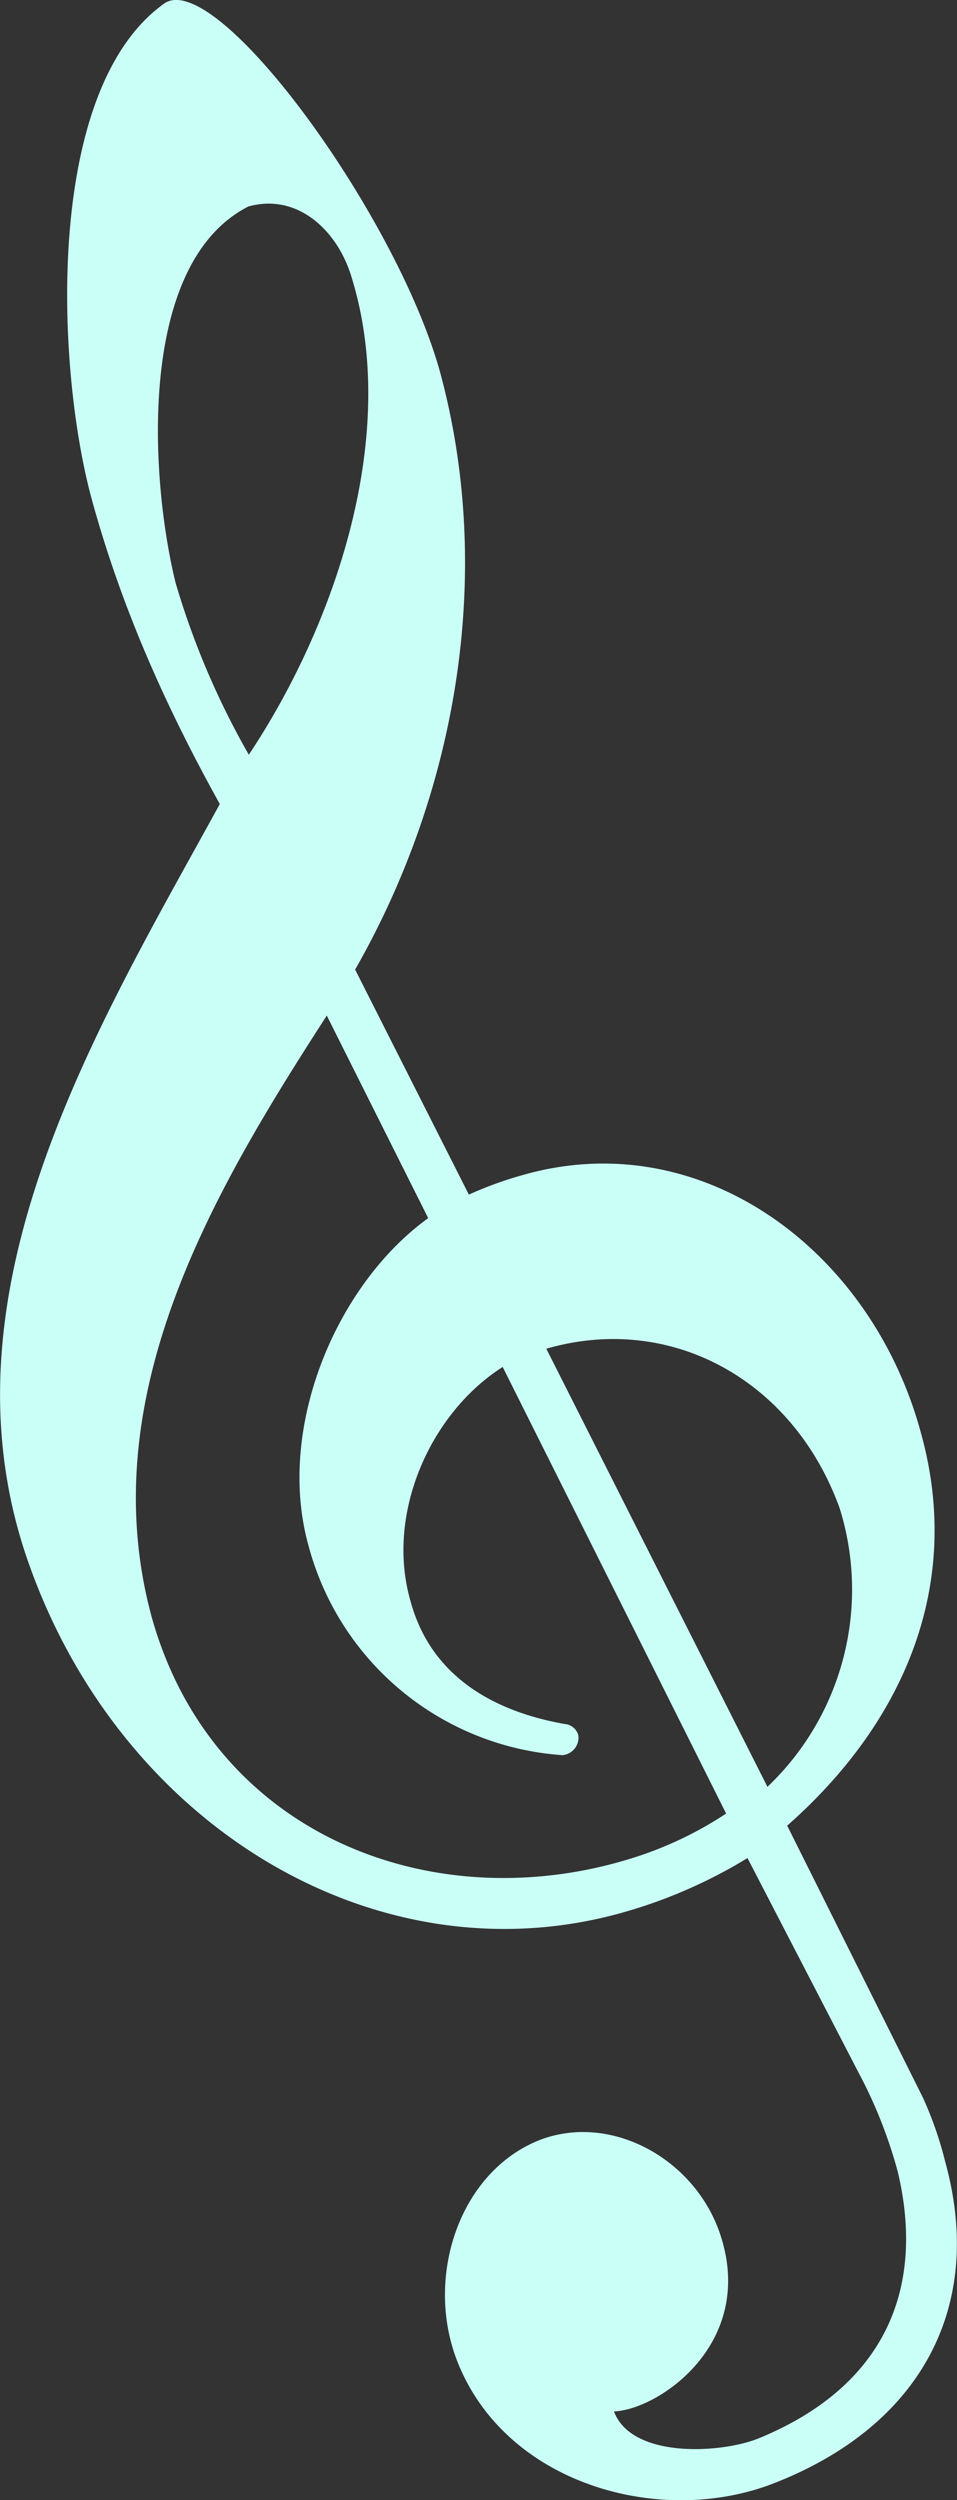
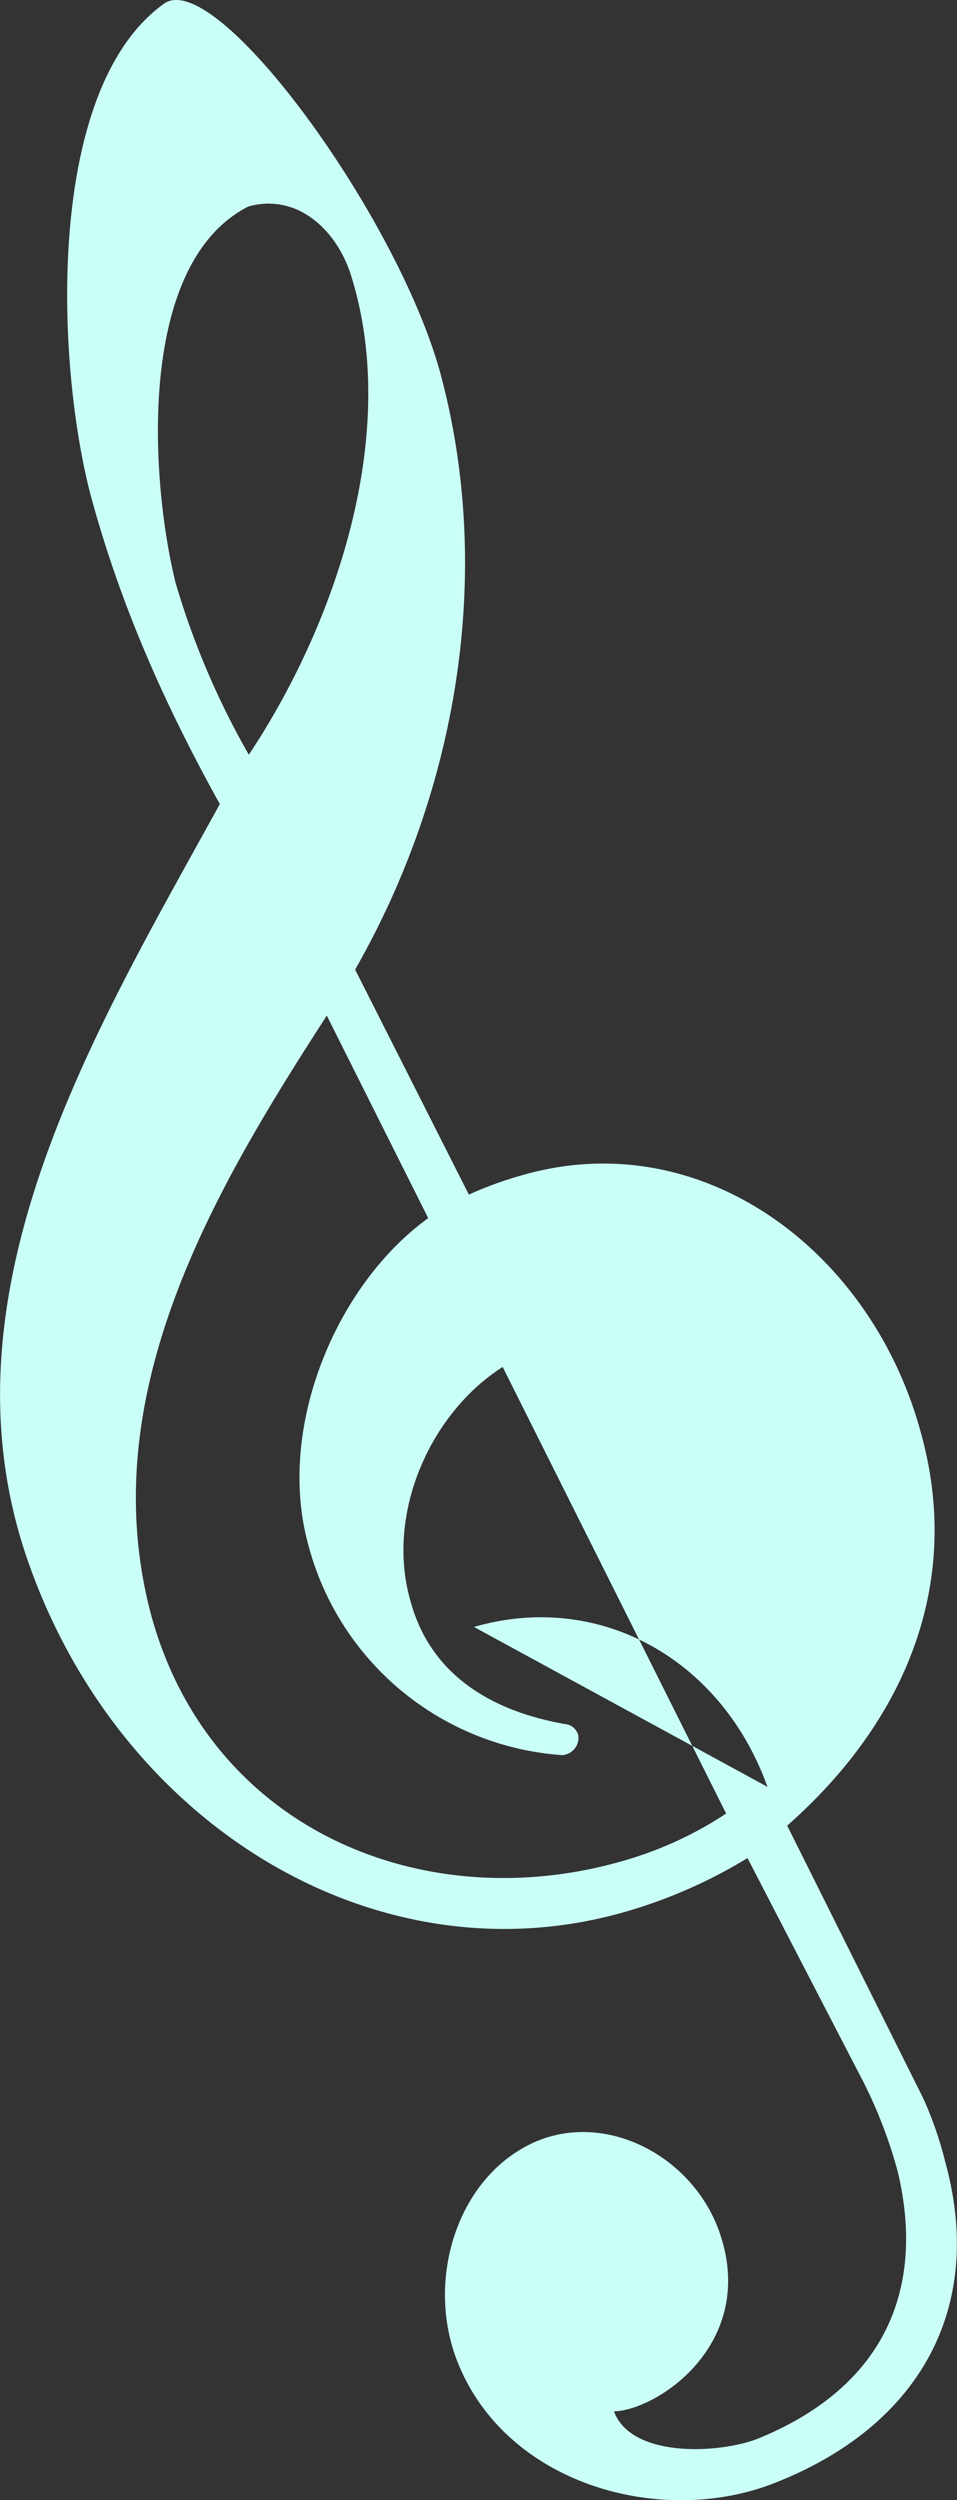
<svg xmlns="http://www.w3.org/2000/svg" width="32.25" height="84.242" viewBox="0 0 129 336.97">
  <rect x="0" y="0" width="129" height="336.97" fill="#333333" stroke="none" />
  <defs>
    <style>
      .cls-1 {
        fill: #cafff7;
        fill-rule: evenodd;
      }
    </style>
  </defs>
-   <path id="_25_onpu-4.svg" data-name="25% onpu-4.svg" class="cls-1" d="M3063.2,4145.04a50.592,50.592,0,0,1,7.27-2.64c24.14-6.91,47.1,10.19,53.71,34.91,5.63,20.46-2.39,38.96-18.07,52.78l18.32,36.71a49.47,49.47,0,0,1,2.99,8.63c5.38,19.51-3.33,35.52-22.94,43.23-15.34,6.1-36.44.23-42.89-16.51-4.3-11.16.24-25.18,10.91-29.59,9.78-3.95,21.4,2.5,24.68,12.92,4.63,14.56-8.53,23.36-14.42,23.56,2.36,6.34,14.28,5.71,19.46,3.65,17.13-7.01,22.51-20.24,18.81-35.9a63.559,63.559,0,0,0-5.36-13.53l-14.91-28.8a67.164,67.164,0,0,1-17.03,7.4c-32.76,9.1-67.12-11.42-79.75-46.82-13.13-36.51,9.14-72.53,25.65-102.64-7.33-13.21-13.22-26.4-17.22-40.93-4.8-17.4-6.6-55.19,9.65-66.91,6.97-5.23,32.04,29.19,37.5,50.53,7,26.88,1.87,55.88-11.69,79.62Zm4.56,23.23c-9.77,6.21-15.86,19.84-12.4,31.65,2.79,10.13,11.25,14.78,20.74,16.47a2.06,2.06,0,0,1,1.86,1.55,2.369,2.369,0,0,1-2.14,2.65,38.138,38.138,0,0,1-34.27-28.37c-4.32-15.68,3.69-34.99,16.17-44.01l-13.67-27.3c-15.24,23.59-31.62,51.2-23.65,80.89,8.22,29.83,38.43,41.21,65.35,32.5a49.869,49.869,0,0,0,12.13-5.84Zm-20.43-147.08c-1.88-6.06-7.19-11.18-13.85-9.33-15.1,7.69-13.23,36.81-9.82,50.69a107.476,107.476,0,0,0,9.88,23.2C3045.14,4068.32,3054.04,4042.59,3047.33,4021.19Zm56.12,203.67a36.7,36.7,0,0,0,9.75-37.5c-6.18-17.22-22.66-26.44-39.56-21.55Z" transform="translate(-3000 -3984.03)" />
+   <path id="_25_onpu-4.svg" data-name="25% onpu-4.svg" class="cls-1" d="M3063.2,4145.04a50.592,50.592,0,0,1,7.27-2.64c24.14-6.91,47.1,10.19,53.71,34.91,5.63,20.46-2.39,38.96-18.07,52.78l18.32,36.71a49.47,49.47,0,0,1,2.99,8.63c5.38,19.51-3.33,35.52-22.94,43.23-15.34,6.1-36.44.23-42.89-16.51-4.3-11.16.24-25.18,10.91-29.59,9.78-3.95,21.4,2.5,24.68,12.92,4.63,14.56-8.53,23.36-14.42,23.56,2.36,6.34,14.28,5.71,19.46,3.65,17.13-7.01,22.51-20.24,18.81-35.9a63.559,63.559,0,0,0-5.36-13.53l-14.91-28.8a67.164,67.164,0,0,1-17.03,7.4c-32.76,9.1-67.12-11.42-79.75-46.82-13.13-36.51,9.14-72.53,25.65-102.64-7.33-13.21-13.22-26.4-17.22-40.93-4.8-17.4-6.6-55.19,9.65-66.91,6.97-5.23,32.04,29.19,37.5,50.53,7,26.88,1.87,55.88-11.69,79.62Zm4.56,23.23c-9.77,6.21-15.86,19.84-12.4,31.65,2.79,10.13,11.25,14.78,20.74,16.47a2.06,2.06,0,0,1,1.86,1.55,2.369,2.369,0,0,1-2.14,2.65,38.138,38.138,0,0,1-34.27-28.37c-4.32-15.68,3.69-34.99,16.17-44.01l-13.67-27.3c-15.24,23.59-31.62,51.2-23.65,80.89,8.22,29.83,38.43,41.21,65.35,32.5a49.869,49.869,0,0,0,12.13-5.84Zm-20.43-147.08c-1.88-6.06-7.19-11.18-13.85-9.33-15.1,7.69-13.23,36.81-9.82,50.69a107.476,107.476,0,0,0,9.88,23.2C3045.14,4068.32,3054.04,4042.59,3047.33,4021.19Zm56.12,203.67c-6.18-17.22-22.66-26.44-39.56-21.55Z" transform="translate(-3000 -3984.03)" />
</svg>